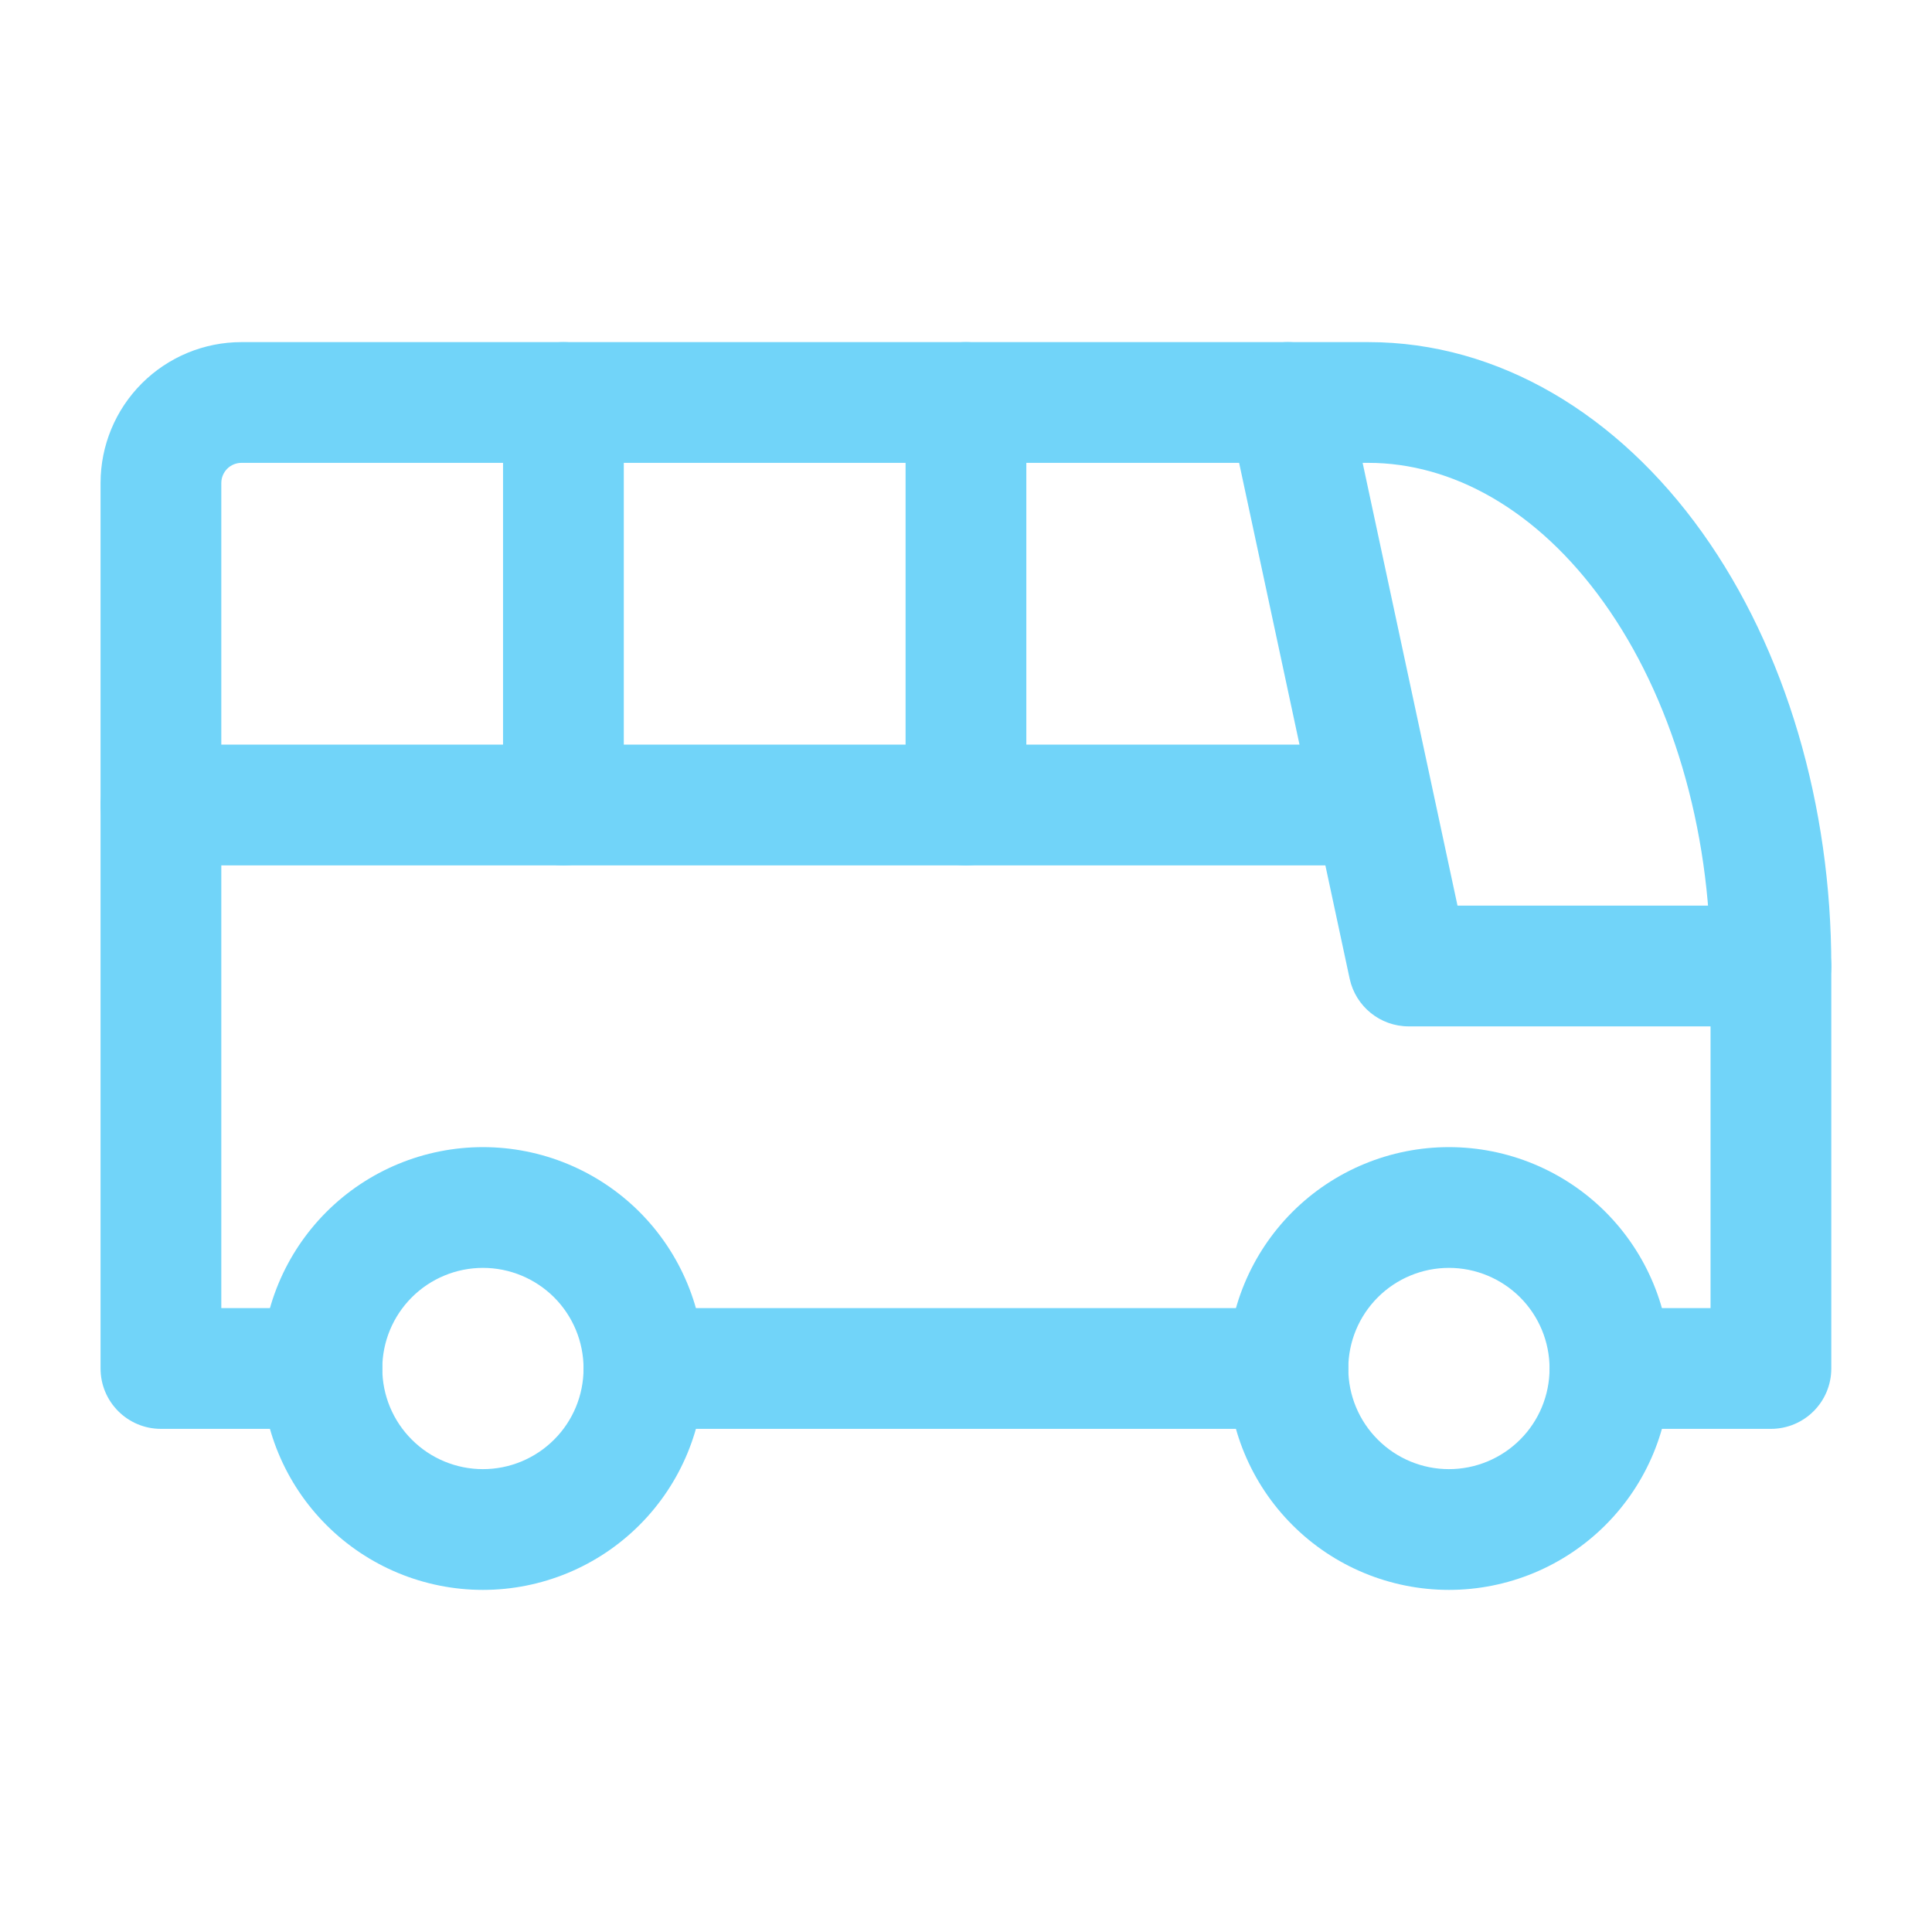
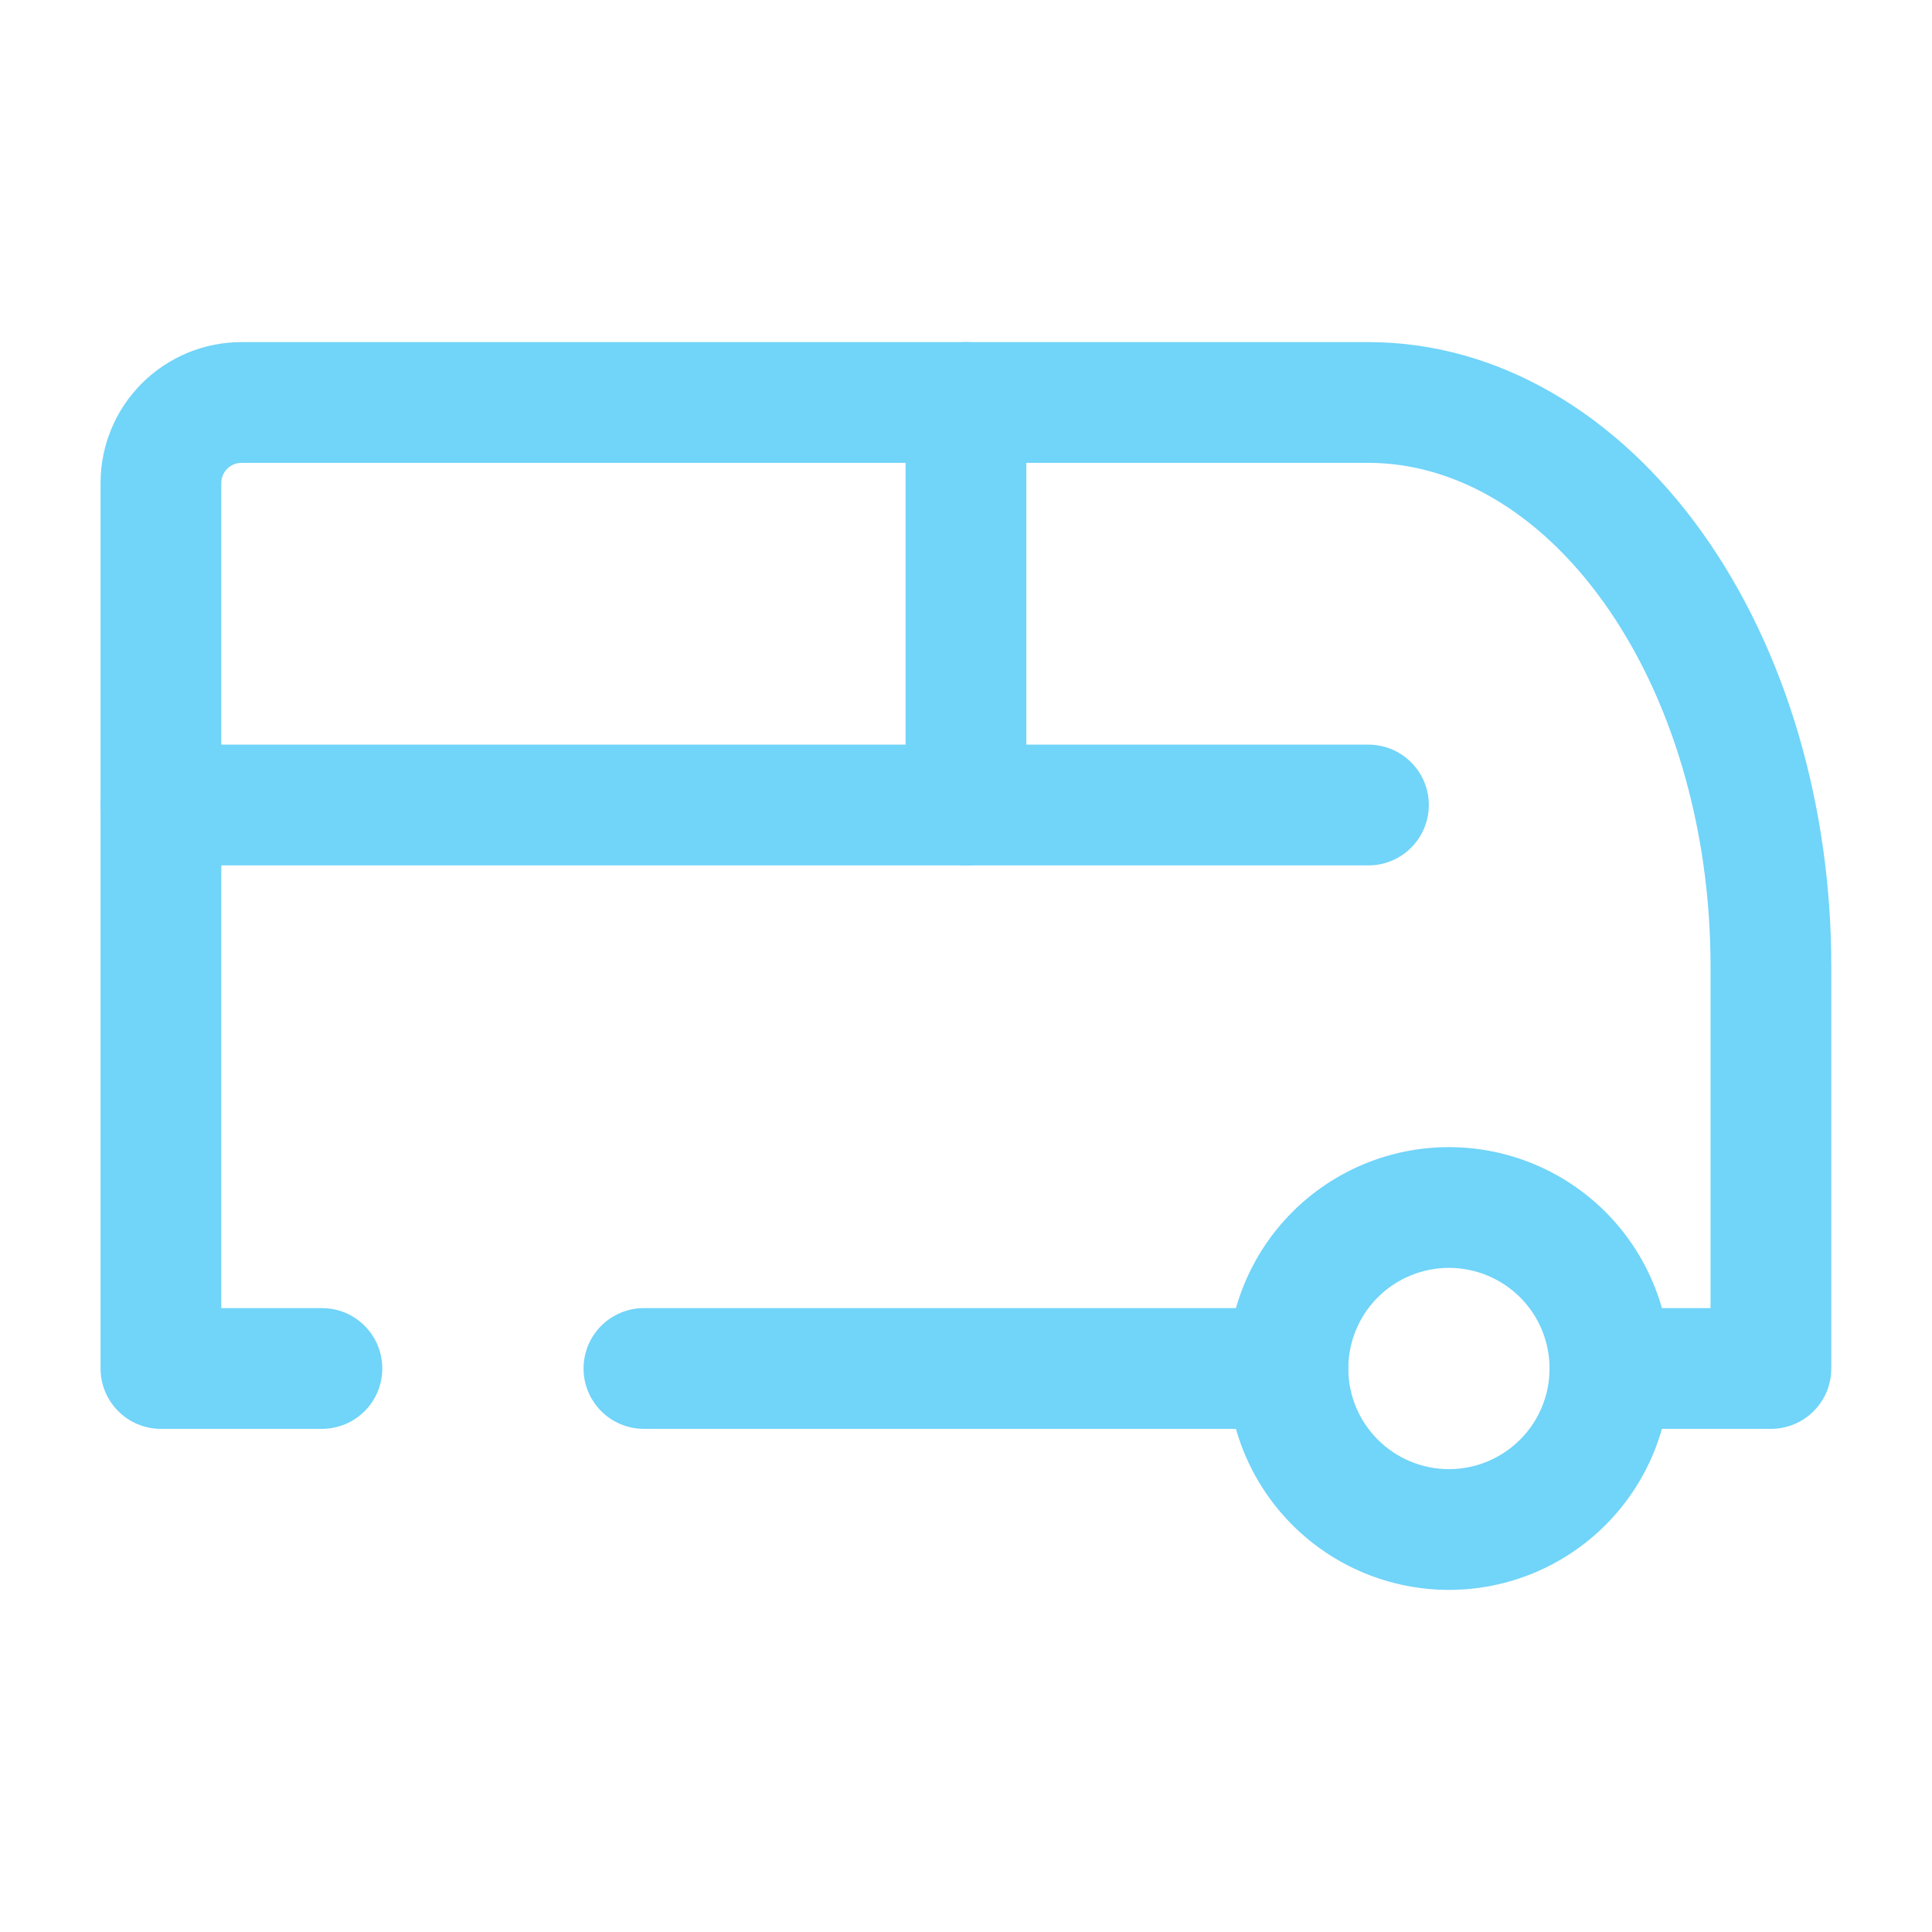
<svg xmlns="http://www.w3.org/2000/svg" width="40" height="40" viewBox="0 0 40 40" fill="none">
-   <path fill-rule="evenodd" clip-rule="evenodd" d="M6.758 25.092C7.617 24.233 8.783 23.75 9.999 23.75C11.214 23.75 12.38 24.233 13.24 25.092C14.099 25.952 14.582 27.118 14.582 28.333C14.582 29.549 14.099 30.715 13.24 31.574C12.38 32.434 11.214 32.917 9.999 32.917C8.783 32.917 7.617 32.434 6.758 31.574C5.898 30.715 5.415 29.549 5.415 28.333C5.415 27.118 5.898 25.952 6.758 25.092ZM9.999 26.25C9.446 26.25 8.916 26.47 8.526 26.86C8.135 27.251 7.915 27.781 7.915 28.333C7.915 28.886 8.135 29.416 8.526 29.806C8.916 30.197 9.446 30.417 9.999 30.417C10.551 30.417 11.081 30.197 11.472 29.806C11.863 29.416 12.082 28.886 12.082 28.333C12.082 27.781 11.863 27.251 11.472 26.86C11.081 26.47 10.551 26.25 9.999 26.25Z" fill="#71D4F9" />
  <path fill-rule="evenodd" clip-rule="evenodd" d="M26.758 25.092C27.617 24.233 28.783 23.75 29.999 23.75C31.214 23.75 32.38 24.233 33.24 25.092C34.099 25.952 34.582 27.118 34.582 28.333C34.582 29.549 34.099 30.715 33.24 31.574C32.38 32.434 31.214 32.917 29.999 32.917C28.783 32.917 27.617 32.434 26.758 31.574C25.898 30.715 25.415 29.549 25.415 28.333C25.415 27.118 25.898 25.952 26.758 25.092ZM29.999 26.25C29.446 26.25 28.916 26.47 28.526 26.86C28.135 27.251 27.915 27.781 27.915 28.333C27.915 28.886 28.135 29.416 28.526 29.806C28.916 30.197 29.446 30.417 29.999 30.417C30.551 30.417 31.081 30.197 31.472 29.806C31.863 29.416 32.082 28.886 32.082 28.333C32.082 27.781 31.863 27.251 31.472 26.86C31.081 26.47 30.551 26.25 29.999 26.25Z" fill="#71D4F9" />
  <path fill-rule="evenodd" clip-rule="evenodd" d="M4.999 9.583C4.888 9.583 4.782 9.627 4.704 9.705C4.626 9.784 4.582 9.889 4.582 10V27.083H6.665C7.356 27.083 7.915 27.643 7.915 28.333C7.915 29.024 7.356 29.583 6.665 29.583H3.332C2.642 29.583 2.082 29.024 2.082 28.333V10C2.082 9.226 2.389 8.485 2.936 7.938C3.483 7.391 4.225 7.083 4.999 7.083H28.332C31.035 7.083 33.502 8.588 35.242 11.024C36.978 13.455 37.915 16.686 37.915 20V28.333C37.915 29.024 37.356 29.583 36.665 29.583H33.332C32.642 29.583 32.082 29.024 32.082 28.333C32.082 27.643 32.642 27.083 33.332 27.083H35.415V20C35.415 17.126 34.597 14.422 33.207 12.477C31.822 10.537 30.049 9.583 28.332 9.583H4.999ZM12.082 28.333C12.082 27.643 12.642 27.083 13.332 27.083H26.665C27.356 27.083 27.915 27.643 27.915 28.333C27.915 29.024 27.356 29.583 26.665 29.583H13.332C12.642 29.583 12.082 29.024 12.082 28.333Z" fill="#71D4F9" />
-   <path fill-rule="evenodd" clip-rule="evenodd" d="M26.404 7.111C27.078 6.966 27.743 7.396 27.888 8.071L30.176 18.75H36.665C37.356 18.75 37.915 19.31 37.915 20C37.915 20.69 37.356 21.25 36.665 21.25H29.165C28.576 21.25 28.067 20.838 27.943 20.262L25.443 8.595C25.299 7.92 25.728 7.256 26.404 7.111Z" fill="#71D4F9" />
  <path fill-rule="evenodd" clip-rule="evenodd" d="M2.082 16.667C2.082 15.976 2.642 15.417 3.332 15.417H28.332C29.022 15.417 29.582 15.976 29.582 16.667C29.582 17.357 29.022 17.917 28.332 17.917H3.332C2.642 17.917 2.082 17.357 2.082 16.667Z" fill="#71D4F9" />
-   <path fill-rule="evenodd" clip-rule="evenodd" d="M11.665 7.083C12.356 7.083 12.915 7.643 12.915 8.333V16.667C12.915 17.357 12.356 17.917 11.665 17.917C10.975 17.917 10.415 17.357 10.415 16.667V8.333C10.415 7.643 10.975 7.083 11.665 7.083Z" fill="#71D4F9" />
  <path fill-rule="evenodd" clip-rule="evenodd" d="M19.999 7.083C20.689 7.083 21.249 7.643 21.249 8.333V16.667C21.249 17.357 20.689 17.917 19.999 17.917C19.308 17.917 18.749 17.357 18.749 16.667V8.333C18.749 7.643 19.308 7.083 19.999 7.083Z" fill="#71D4F9" />
</svg>